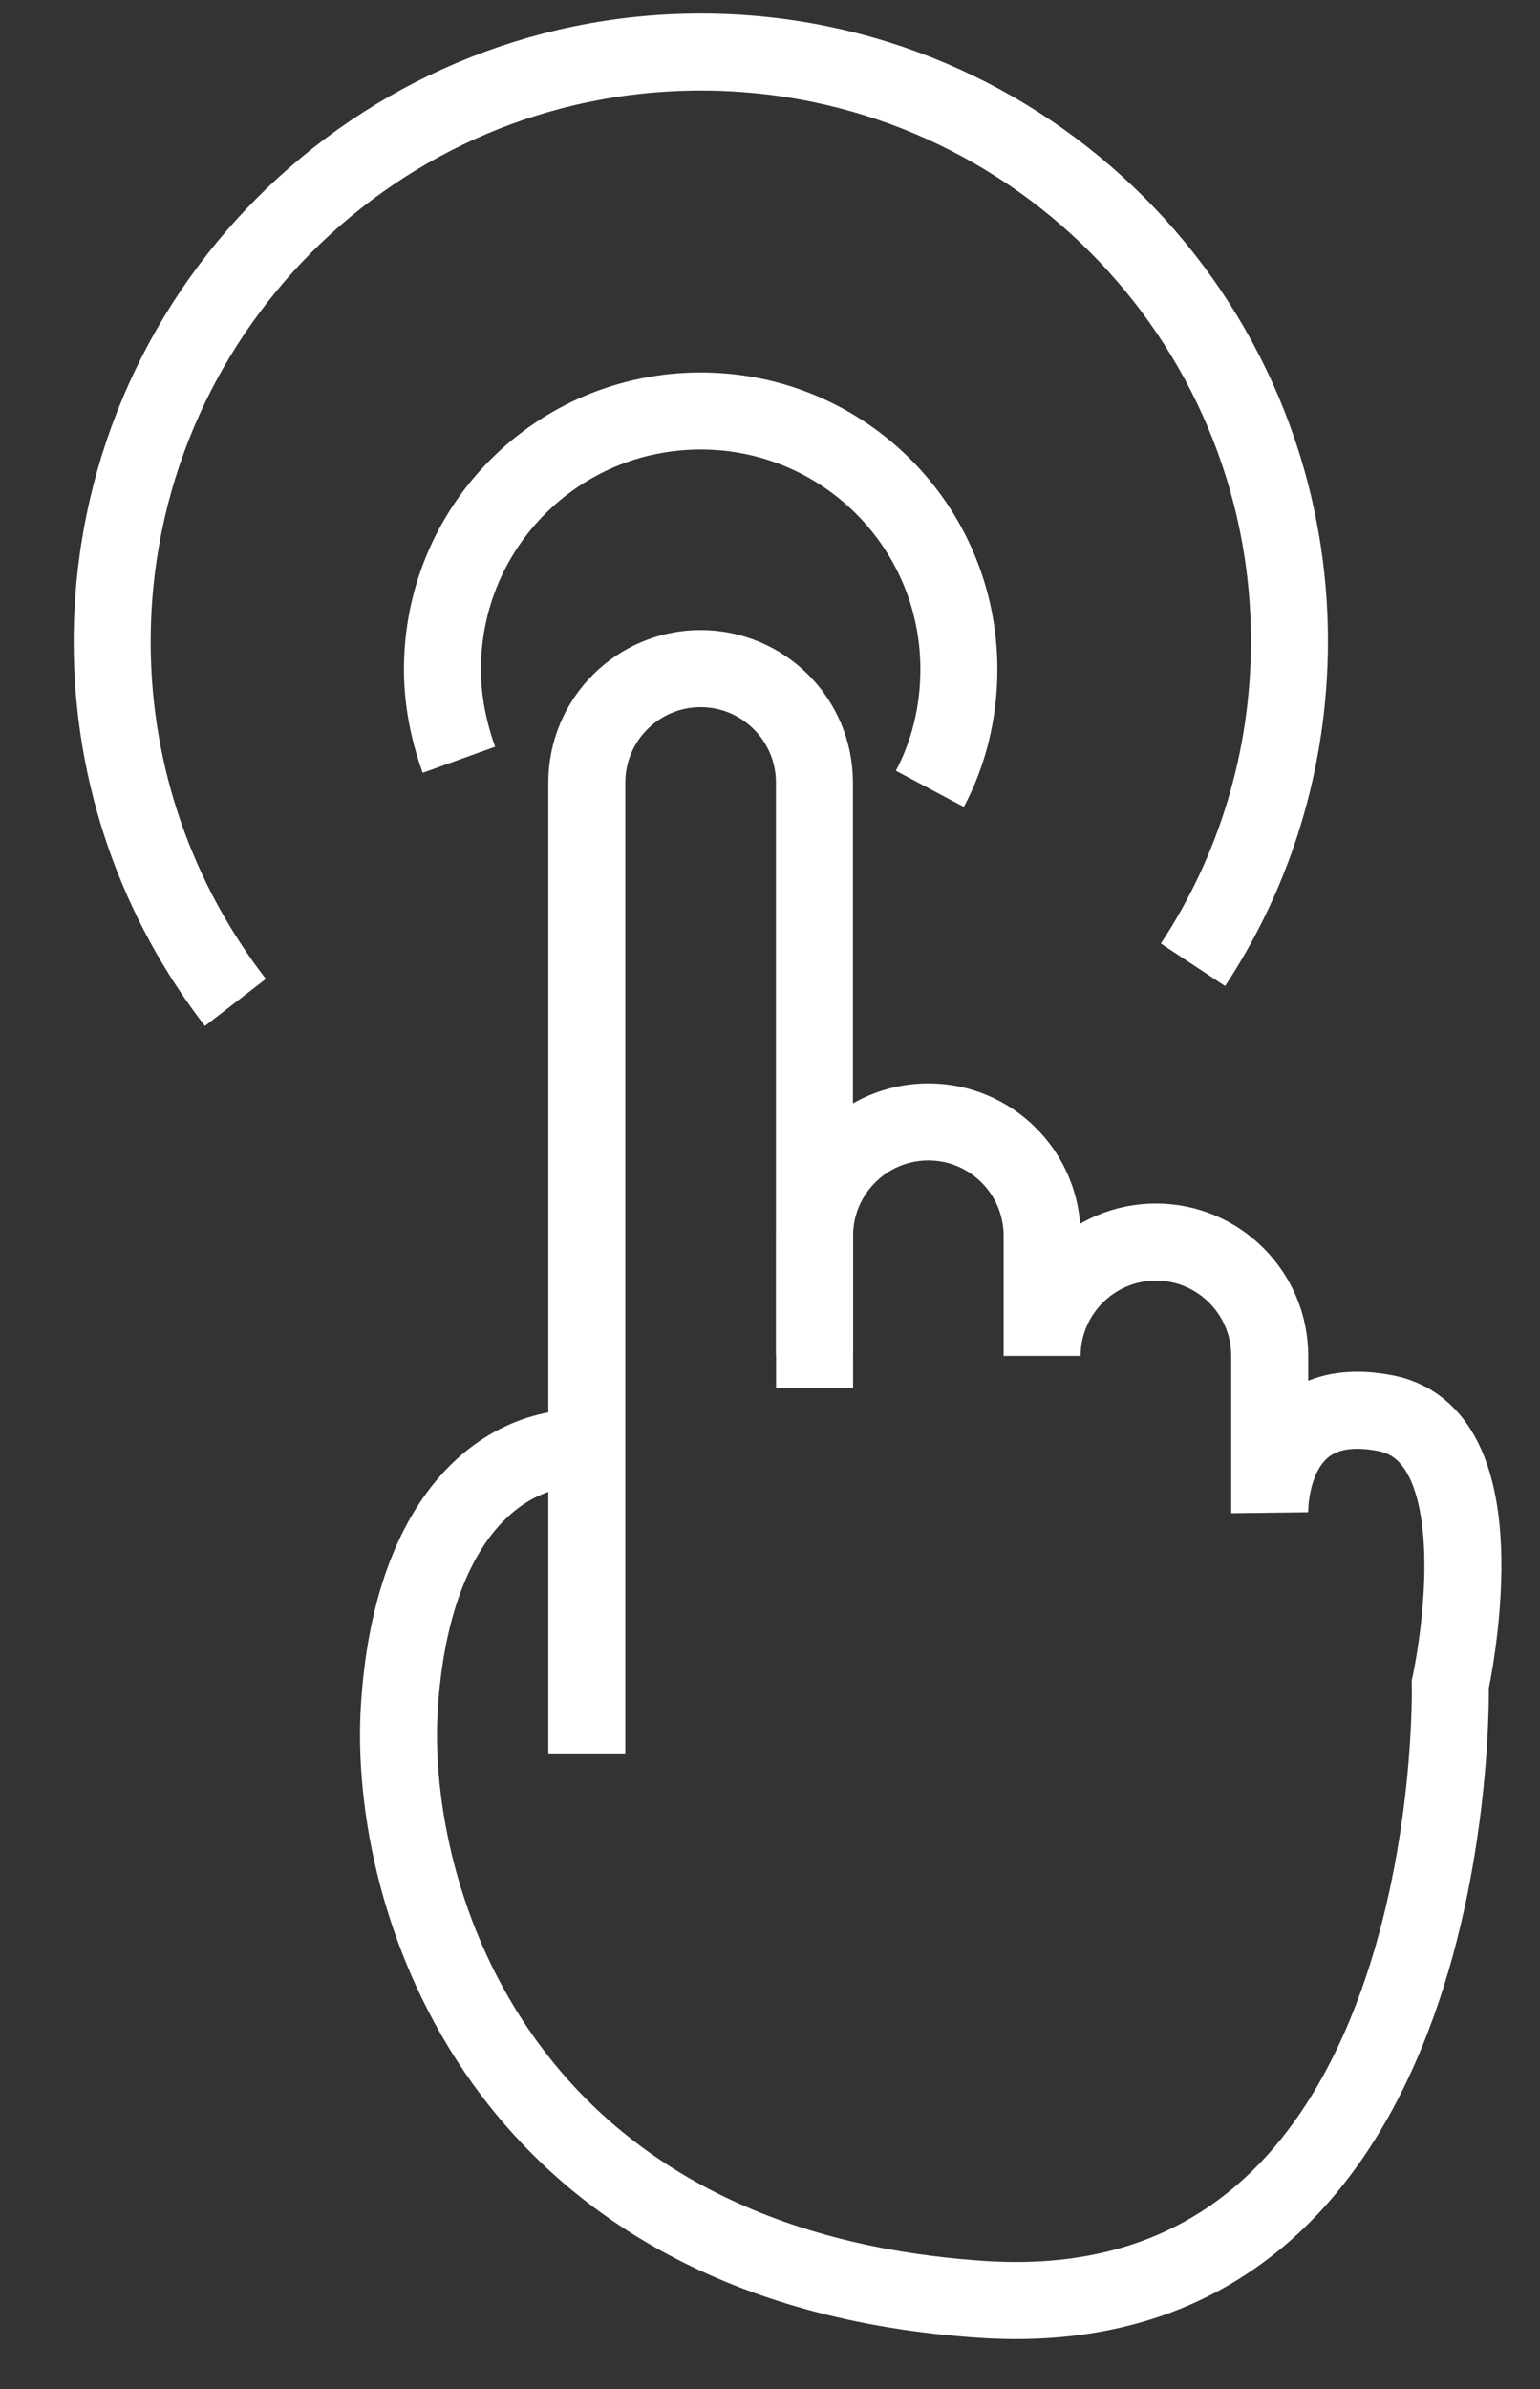
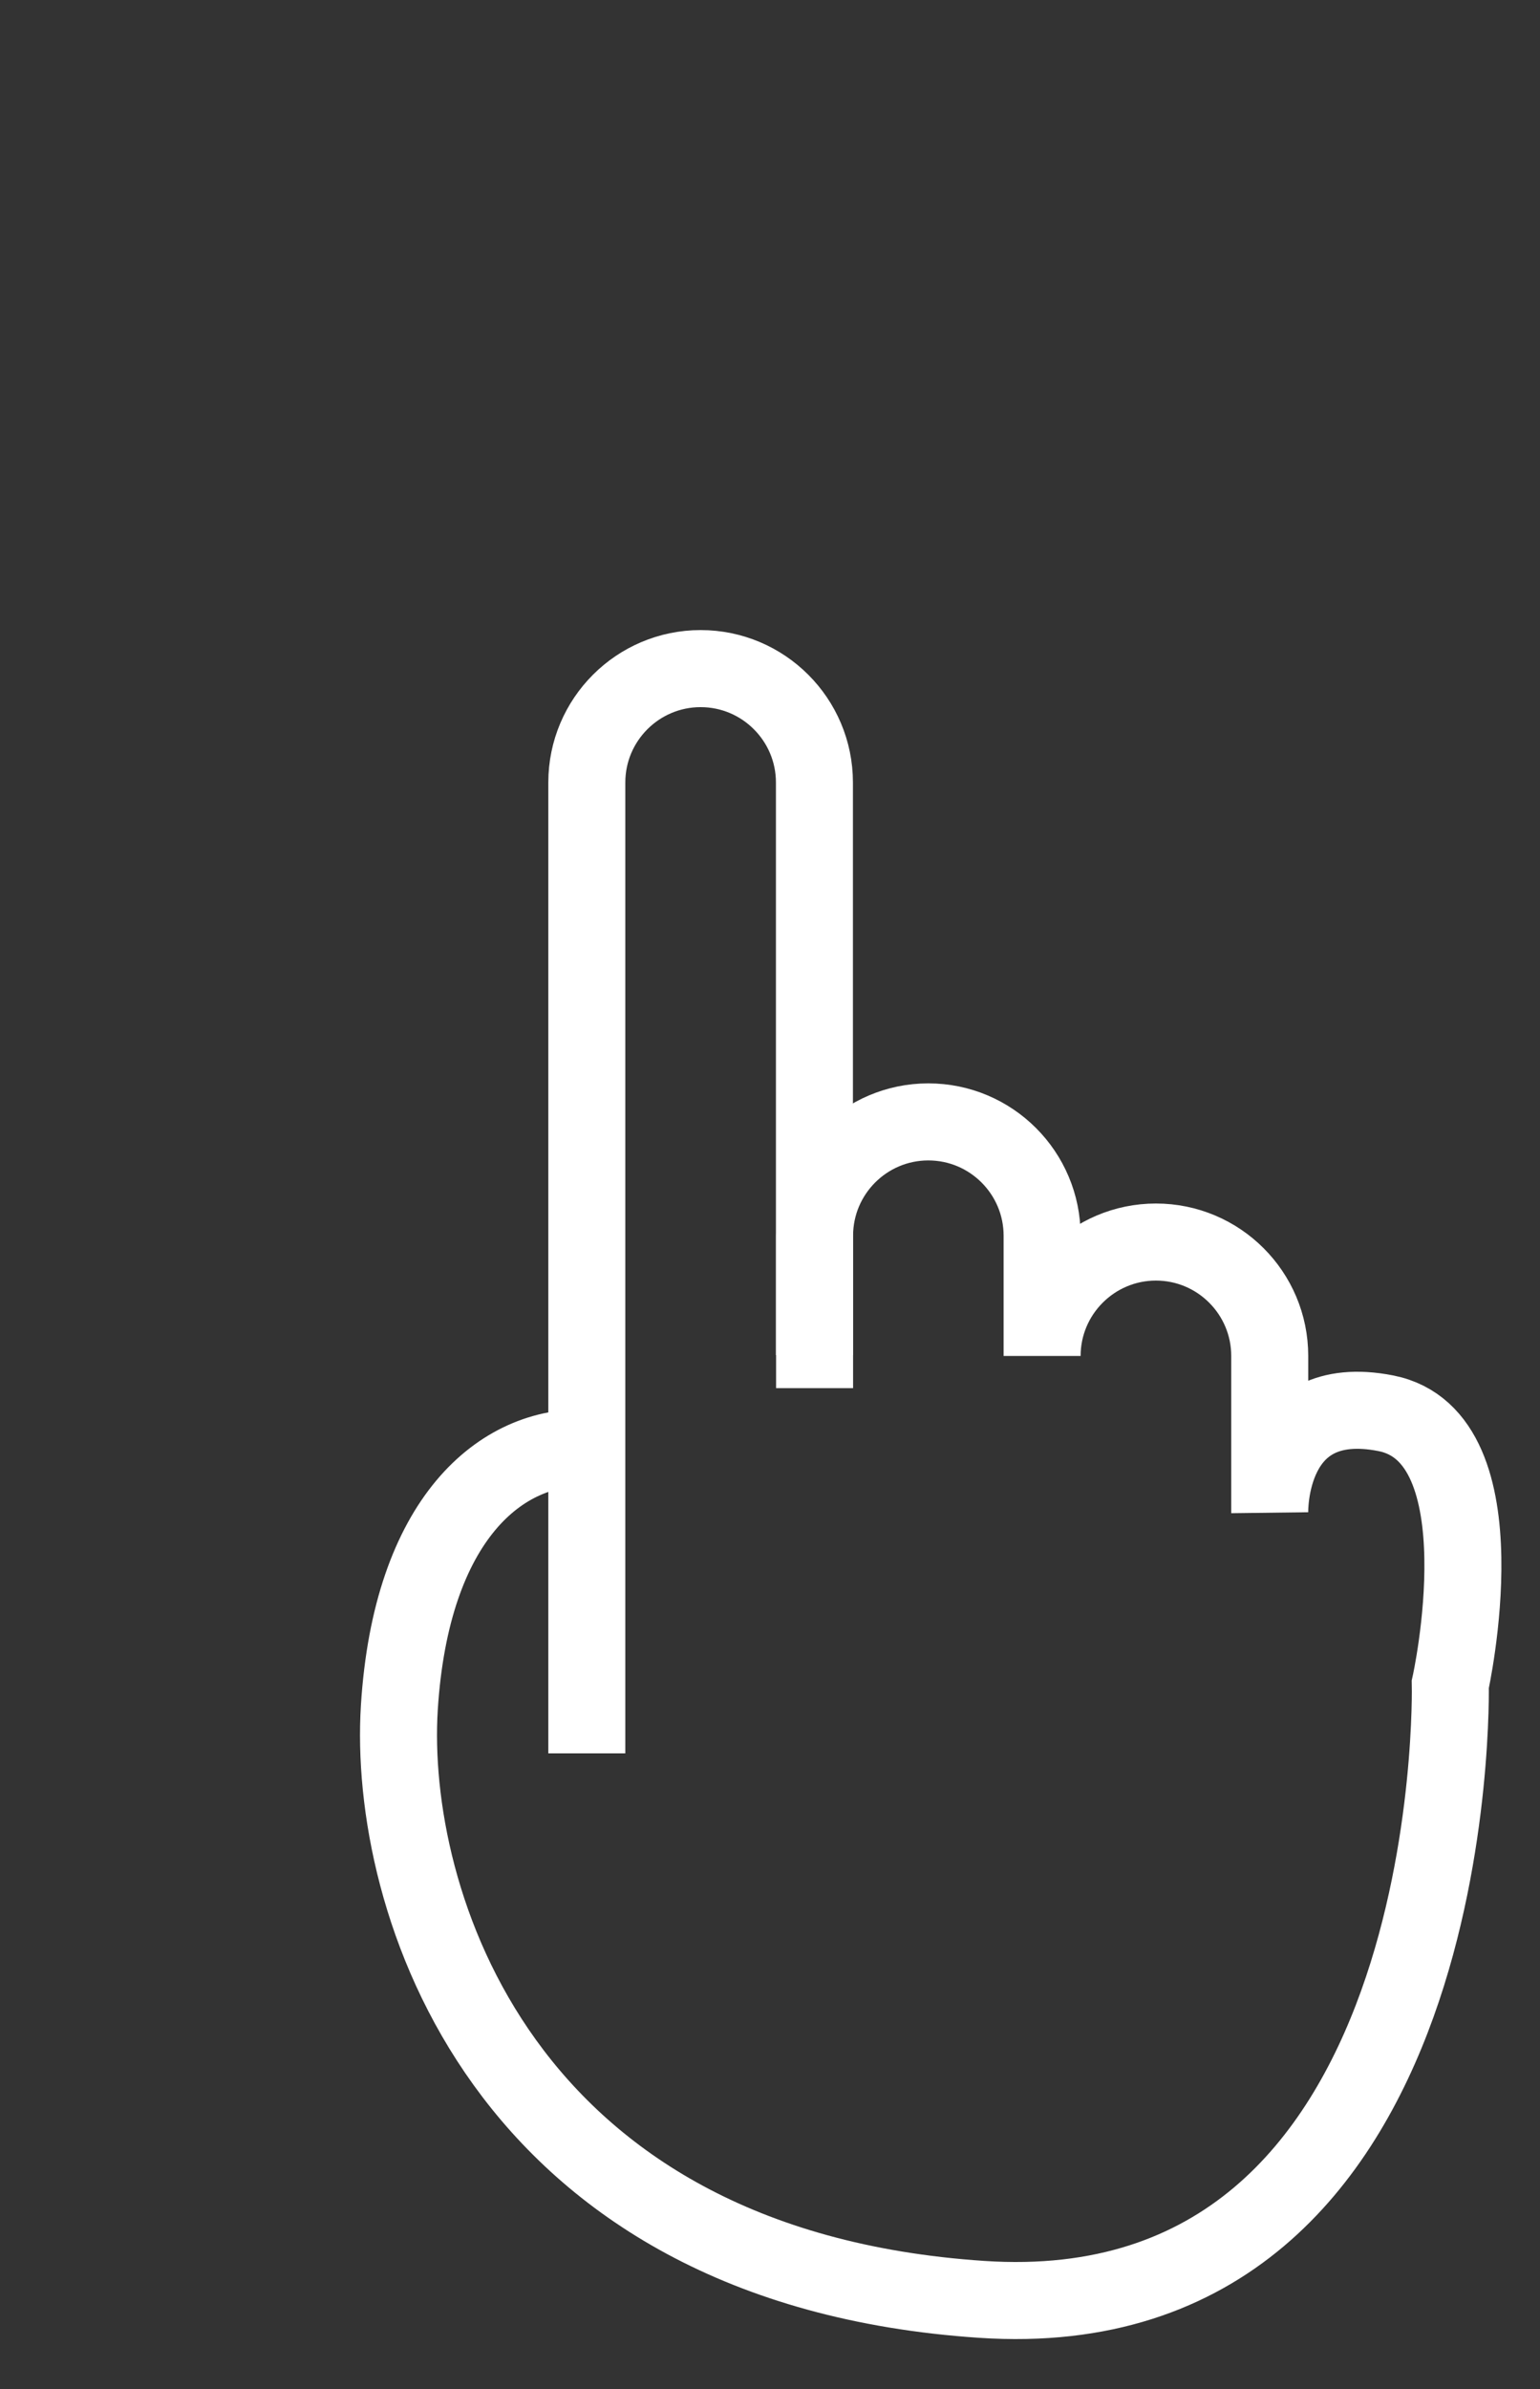
<svg xmlns="http://www.w3.org/2000/svg" width="20" height="31" viewBox="0 0 20 31" fill="none">
  <rect x="0" y="0" width="20" height="31" fill="#333333" stroke="none" />
  <path d="M7.621 22.752V10.154C7.621 9.338 8.284 8.676 9.099 8.676C9.914 8.676 10.577 9.338 10.577 10.154V17.584" stroke="white" strokeWidth="1.2" strokeLinecap="round" strokeLinejoin="round" />
  <path d="M10.579 18.013V16.036C10.579 15.22 11.241 14.558 12.056 14.558C12.872 14.558 13.534 15.22 13.534 16.036V17.595C13.534 16.78 14.197 16.117 15.012 16.117C15.828 16.117 16.49 16.78 16.49 17.595V19.623C16.49 19.623 16.45 18.033 17.999 18.339C19.548 18.645 18.835 21.856 18.835 21.856C18.835 21.856 19.028 30.255 12.75 29.837C6.471 29.419 5.034 24.618 5.186 22.162C5.339 19.705 6.512 18.737 7.643 18.788" stroke="white" strokeWidth="1.2" strokeLinecap="round" strokeLinejoin="round" />
-   <path d="M5.96 9.859C5.828 9.492 5.746 9.094 5.746 8.686C5.746 6.831 7.244 5.333 9.1 5.333C10.955 5.333 12.453 6.831 12.453 8.686C12.453 9.247 12.32 9.777 12.076 10.236" stroke="white" strokeWidth="1.2" strokeLinecap="round" strokeLinejoin="round" />
-   <path d="M3.057 13.008C2.058 11.714 1.457 10.093 1.457 8.33C1.457 4.1 4.882 0.675 9.102 0.675C13.322 0.675 16.746 4.1 16.746 8.319C16.746 9.869 16.288 11.316 15.493 12.519" stroke="white" strokeWidth="1.2" strokeLinecap="round" strokeLinejoin="round" />
</svg>